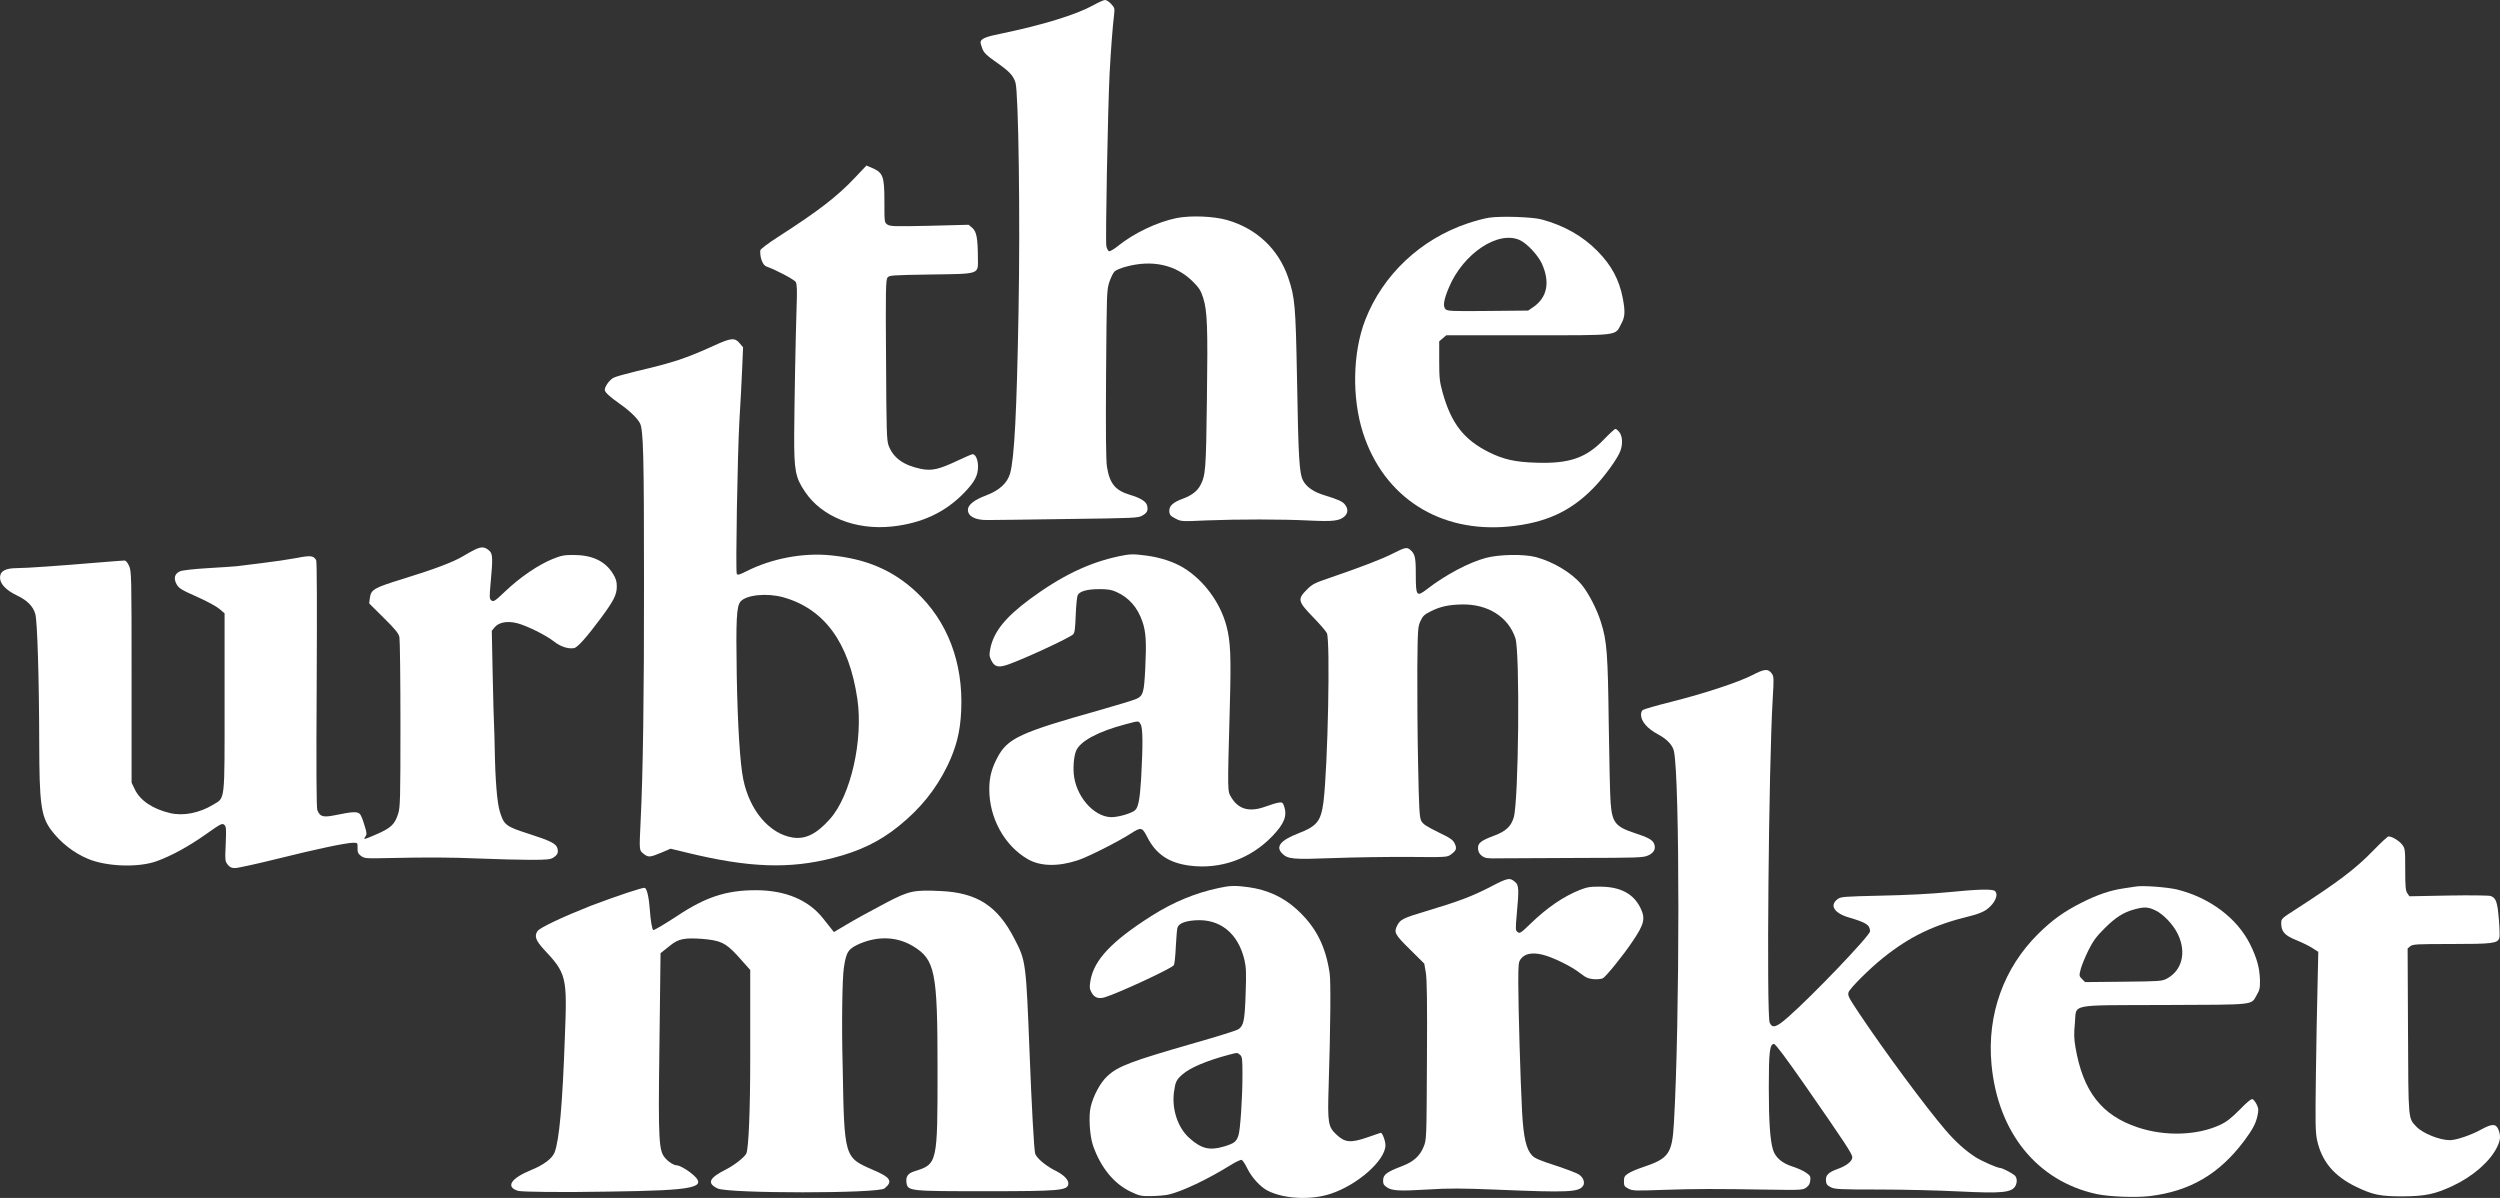
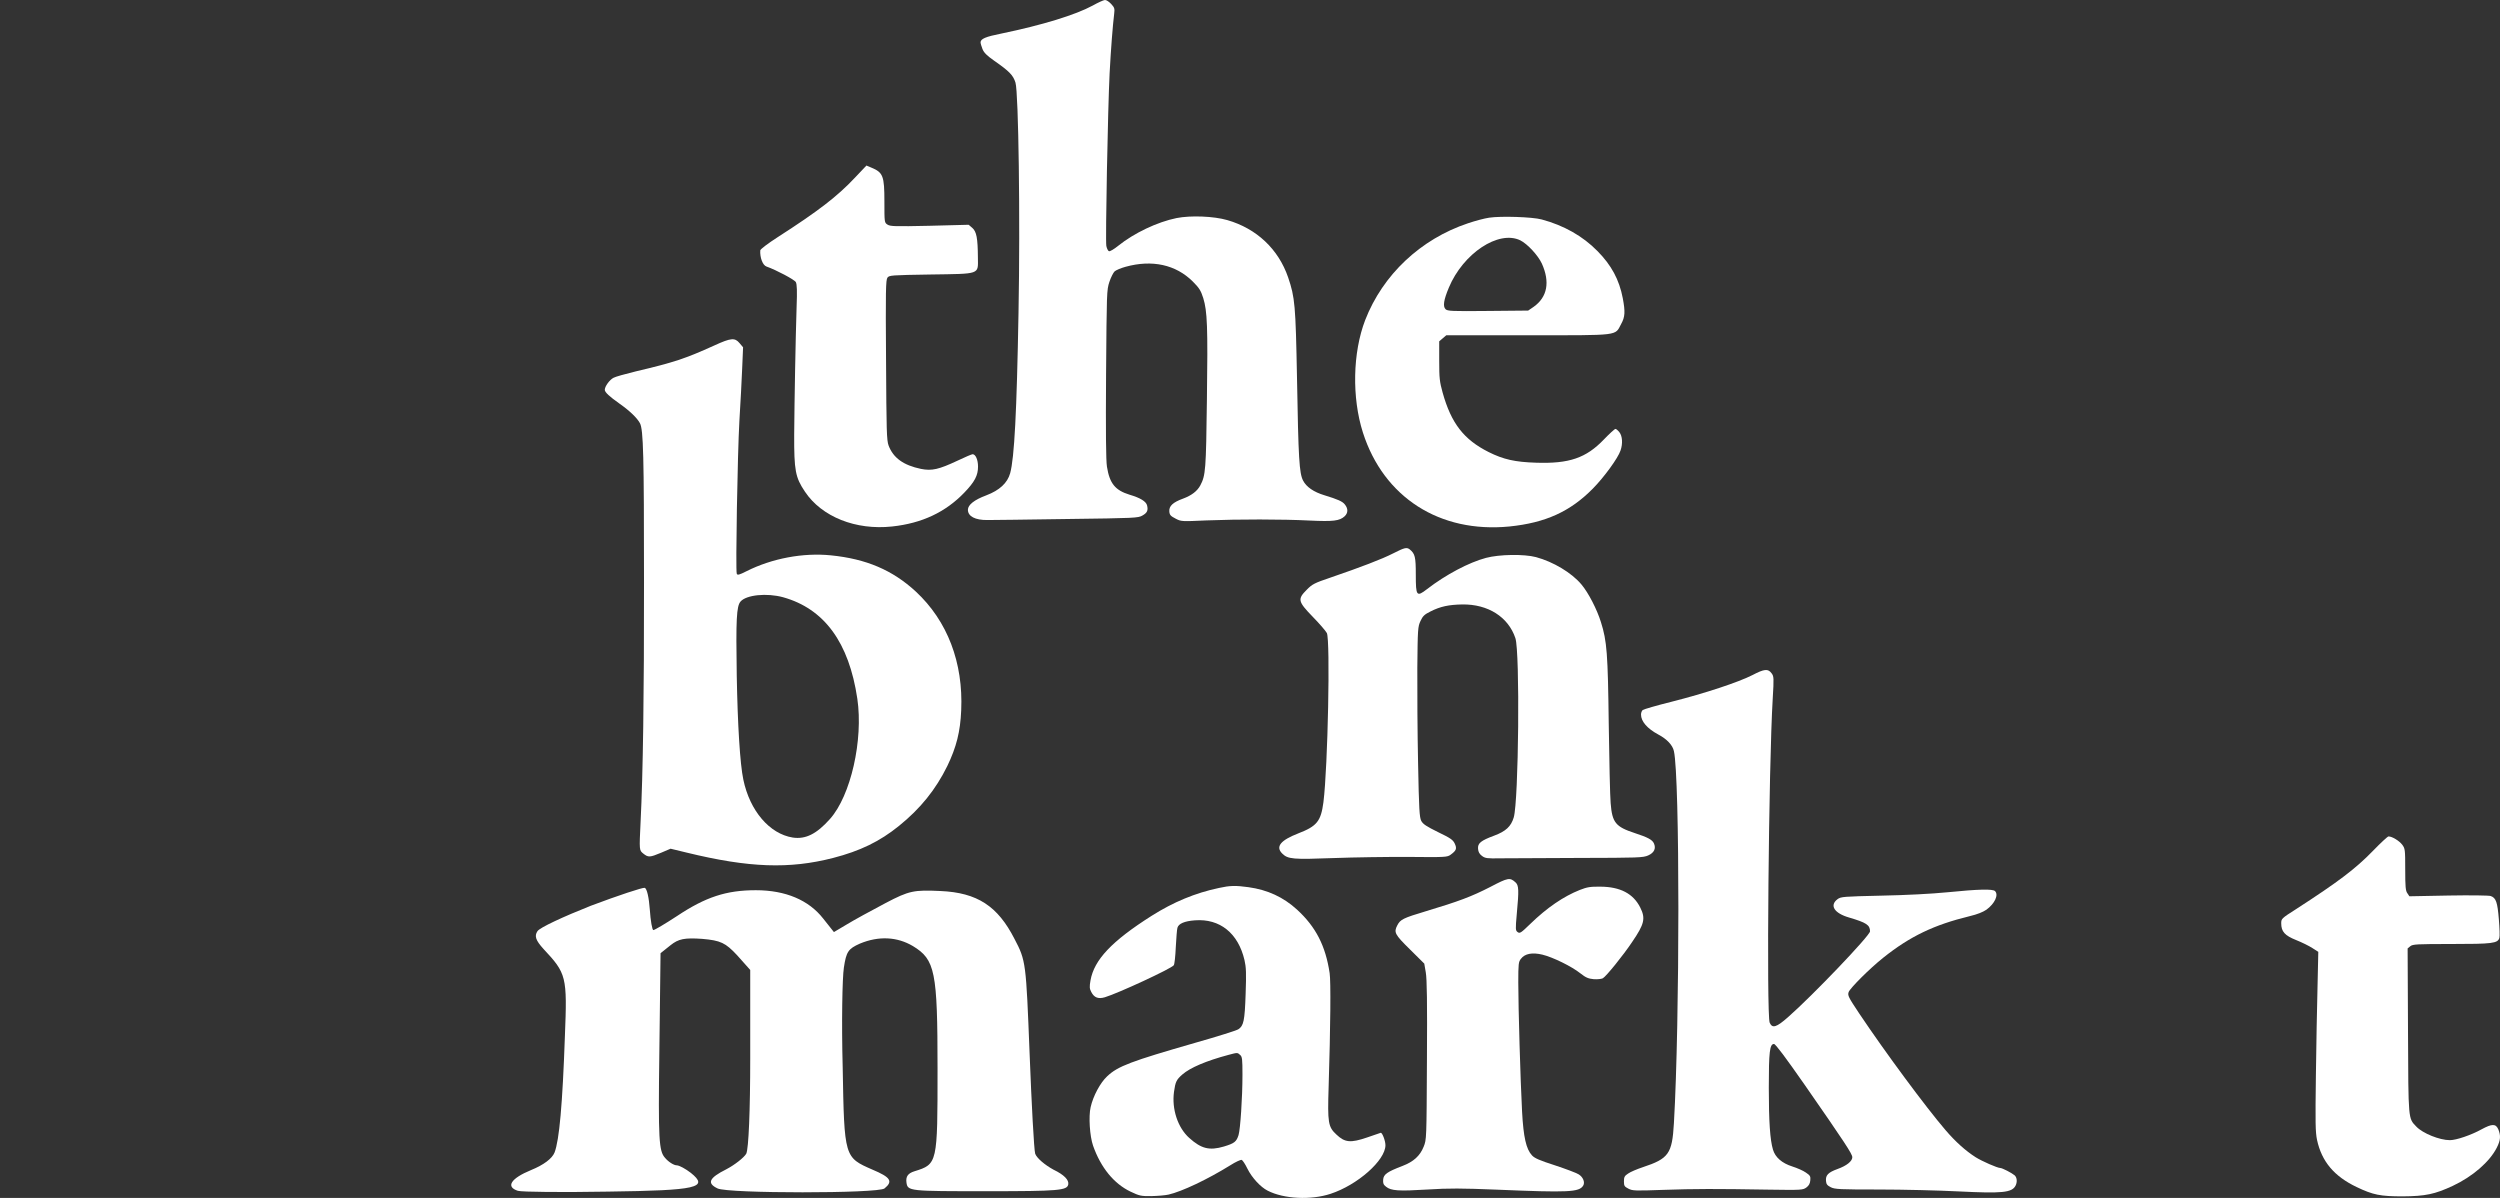
<svg xmlns="http://www.w3.org/2000/svg" width="720px" height="345px" viewBox="0 0 720 345" version="1.1">
  <rect x="0" y="0" width="720" height="345" fill="#333333" stroke="none" />
  <title>Logotype</title>
  <g id="Logotype" stroke="none" stroke-width="1" fill="none" fill-rule="evenodd">
    <g id="Logotype-(White)" transform="translate(-360, -339)" fill="#FFFFFF" fill-rule="nonzero">
      <g id="Logotype" transform="translate(360, 339)">
        <path d="M314.686,148.474 C309.803,145.814 300.22,142.861 288.414,140.419 C283.822,139.508 282.401,138.888 282.401,137.868 C282.401,137.576 282.656,136.738 282.948,135.973 C283.385,134.879 284.223,134.077 286.337,132.583 C290.673,129.558 291.802,128.428 292.458,126.277 C293.333,123.434 293.843,87.059 293.333,60.087 C292.823,31.292 292.13,18.171 290.928,13.797 C290.126,10.954 287.867,8.877 284.041,7.419 C280.616,6.143 278.757,4.685 278.757,3.264 C278.757,1.368 280.871,0.275 284.369,0.311 C285.608,0.311 295.847,0.421 307.18,0.603 C327.039,0.858 327.804,0.894 329.043,1.623 C330.391,2.389 330.719,3.081 330.355,4.539 C330.063,5.669 328.424,6.69 325.326,7.601 C321.172,8.877 319.569,10.845 318.804,15.656 C318.512,17.478 318.439,25.643 318.549,42.373 C318.731,65.846 318.731,66.538 319.496,68.871 C319.933,70.183 320.626,71.568 321.026,71.933 C321.391,72.261 322.812,72.88 324.16,73.245 C331.812,75.359 338.626,73.864 343.509,69.017 C345.404,67.121 345.841,66.392 346.534,64.242 C347.7,60.415 347.882,56.15 347.59,34.937 C347.335,14.745 347.226,13.214 345.696,10.298 C344.821,8.658 343.181,7.382 340.703,6.471 C337.788,5.414 336.622,4.321 336.768,2.753 C336.841,1.769 337.169,1.441 338.517,0.749 C340.157,-0.126 340.23,-0.126 347.445,0.202 C356.846,0.566 369.089,0.566 377.142,0.165 C383.993,-0.163 385.815,0.056 387.272,1.405 C388.256,2.352 388.293,3.555 387.345,4.758 C386.653,5.669 385.341,6.252 381.406,7.455 C378.381,8.366 376.231,9.824 375.284,11.683 C374.191,13.797 373.936,17.916 373.535,41.316 C373.134,62.201 372.952,64.388 370.984,70.183 C368.178,78.347 361.911,84.252 353.457,86.694 C349.558,87.824 342.926,88.079 338.845,87.277 C333.306,86.147 326.638,82.976 322.047,79.295 C320.844,78.311 319.642,77.619 319.387,77.728 C319.095,77.837 318.767,78.53 318.621,79.259 C318.33,80.862 319.059,118.842 319.569,128.974 C319.933,135.936 320.48,142.825 320.881,146.105 C321.063,147.6 320.99,147.891 320.006,148.948 C319.387,149.604 318.621,150.115 318.221,150.078 C317.856,150.078 316.253,149.349 314.686,148.474 Z" id="Path" transform="translate(333.395, 75.04) scale(-1, 1) rotate(-180) translate(-333.395, -75.04) " />
        <path d="M246.217,148.321 C241.152,142.927 235.65,138.699 224.026,131.227 C221.184,129.405 218.998,127.728 218.961,127.4 C218.815,125.359 219.654,123.099 220.747,122.735 C223.552,121.75 228.836,118.944 229.2,118.251 C229.528,117.632 229.601,115.7 229.419,110.998 C229.128,101.995 228.8,84.245 228.727,74.331 C228.69,63.98 229.055,62.011 231.824,57.893 C236.67,50.639 246.473,46.739 256.93,47.869 C265.494,48.781 272.308,51.988 277.701,57.601 C280.725,60.736 281.672,62.558 281.672,65.109 C281.672,67.078 280.98,68.681 280.106,68.681 C279.887,68.681 277.956,67.88 275.842,66.859 C270.34,64.271 268.372,63.834 265.239,64.453 C260.174,65.51 257.258,67.624 255.91,71.196 C255.364,72.691 255.291,75.279 255.181,95.836 C255.036,115.7 255.109,118.907 255.582,119.527 C256.092,120.22 256.639,120.256 267.899,120.438 C282.511,120.657 281.672,120.365 281.636,125.286 C281.6,130.935 281.235,132.794 280.033,133.851 L278.976,134.763 L267.753,134.471 C257.732,134.252 256.42,134.289 255.619,134.799 C254.708,135.382 254.708,135.419 254.708,141.433 C254.708,148.832 254.343,149.816 250.918,151.237 L249.533,151.82 L246.217,148.321 Z" id="Path" transform="translate(250.309, 99.748) scale(-1, 1) rotate(-180) translate(-250.309, -99.748) " />
        <path d="M428.886,151.609 C427.574,151.427 424.841,150.698 422.8,150.005 C409.136,145.449 398.24,135.171 393.175,122.122 C389.568,112.755 389.313,99.779 392.52,89.719 C398.495,71.058 414.638,60.706 434.716,62.674 C445.101,63.731 452.243,66.975 458.765,73.609 C461.972,76.853 465.98,82.357 466.709,84.544 C467.401,86.512 467.256,88.735 466.381,89.829 C465.98,90.339 465.47,90.776 465.251,90.776 C465.033,90.776 463.502,89.391 461.899,87.715 C456.798,82.393 451.915,80.716 442.404,81.044 C436.319,81.227 432.967,81.992 428.74,84.106 C421.561,87.715 417.954,92.38 415.476,101.237 C414.601,104.408 414.492,105.429 414.492,110.386 L414.492,115.999 L415.512,116.873 L416.533,117.748 L440.072,117.748 C466.891,117.748 465.033,117.529 466.891,120.992 C468.021,123.033 468.094,124.491 467.365,128.391 C466.345,133.749 464.085,137.941 460.041,142.023 C455.814,146.324 450.384,149.385 444.008,151.099 C441.348,151.828 432.274,152.119 428.886,151.609 Z M437.849,145.085 C439.89,144.064 442.914,140.82 444.044,138.414 C446.449,133.093 445.647,128.756 441.712,125.949 L440.109,124.856 L428.521,124.746 C417.99,124.637 416.897,124.71 416.314,125.257 C415.512,126.095 415.768,127.881 417.262,131.453 C421.379,141.33 431.582,148.11 437.849,145.085 Z" id="Shape" transform="translate(429.06, 107.151) scale(-1, 1) rotate(-180) translate(-429.06, -107.151) " />
        <path d="M205.697,247.428 C197.426,243.674 194.037,242.544 183.178,239.992 C180.19,239.263 177.275,238.461 176.692,238.133 C175.562,237.55 174.178,235.655 174.178,234.671 C174.178,233.978 175.49,232.739 178.55,230.589 C181.356,228.62 183.506,226.543 184.308,225.048 C185.292,223.153 185.474,215.79 185.474,179.305 C185.51,147.267 185.182,123.758 184.49,110.236 C184.089,101.925 184.089,102.071 185.292,101.087 C186.713,99.957 187.15,99.994 190.393,101.342 L193.126,102.508 L197.79,101.379 C215.718,97.005 227.342,96.604 239.95,99.848 C247.711,101.852 253.359,104.586 258.898,109.069 C265.093,114.063 269.502,119.566 272.818,126.309 C275.441,131.74 276.571,136.223 276.826,142.347 C277.446,156.124 272.854,168.116 263.745,176.572 C257.076,182.732 249.497,185.976 239.294,186.996 C231.278,187.798 222.35,186.121 215.026,182.44 C212.803,181.31 212.366,181.237 212.184,181.711 C211.819,182.732 212.402,216.228 212.949,225.777 C213.277,230.807 213.605,237.587 213.75,240.903 L214.005,246.917 L212.985,248.12 C211.637,249.724 210.544,249.651 205.697,247.428 Z M225.52,174.932 C237.399,171.615 244.505,161.92 246.91,145.7 C248.659,133.781 245.015,117.78 239.039,111.074 C235.176,106.736 232.006,105.169 228.326,105.716 C221.621,106.773 215.937,113.443 214.078,122.409 C213.131,126.893 212.439,138.082 212.184,152.334 C211.928,168.553 212.111,172.344 213.277,173.692 C214.953,175.624 220.856,176.207 225.52,174.932 Z" id="Shape" transform="translate(225.53, 173.467) scale(-1, 1) rotate(-180) translate(-225.53, -173.467) " />
-         <path d="M137.047,249.512 C136.172,249.111 134.532,248.199 133.403,247.507 C130.56,245.794 125.058,243.716 116.058,240.946 C107.64,238.358 106.839,237.884 106.511,235.369 L106.329,233.875 L110.519,229.72 C113.944,226.33 114.782,225.273 115.038,224.143 C115.183,223.341 115.329,212.079 115.329,199.03 C115.329,177.453 115.256,175.157 114.673,173.334 C113.689,170.163 112.56,169.143 107.932,167.174 C104.762,165.826 104.652,165.789 105.163,166.628 C105.709,167.429 105.673,167.685 104.98,169.944 C104.58,171.329 104.033,172.751 103.741,173.115 C103.086,173.99 101.664,173.954 96.927,172.97 C93.065,172.168 92.19,172.386 91.389,174.355 C91.134,175.047 91.061,185.909 91.206,210.512 C91.316,232.782 91.279,245.94 91.061,246.34 C90.296,247.653 89.457,247.762 85.413,246.96 C83.299,246.559 78.817,245.903 75.501,245.502 C72.149,245.101 68.833,244.7 68.141,244.591 C67.448,244.518 63.768,244.263 59.942,244.044 C55.715,243.789 52.545,243.425 51.853,243.133 C50.249,242.441 49.921,241.055 50.905,239.306 C51.561,238.212 52.326,237.739 56.699,235.807 C59.578,234.531 62.383,233 63.221,232.271 L64.679,231.032 L64.679,205.518 C64.679,176.214 64.898,178.036 61.399,175.922 C57.464,173.516 52.836,172.605 49.047,173.48 C43.945,174.683 40.301,177.125 38.771,180.442 L37.896,182.264 L37.896,212.699 C37.896,241.967 37.86,243.206 37.168,244.7 C36.73,245.684 36.257,246.231 35.819,246.231 C35.419,246.231 32.176,245.976 28.605,245.684 C17.345,244.737 7.579,244.044 4.919,244.044 C1.53,244.044 6.524636e-14,243.169 6.524636e-14,241.311 C6.524636e-14,239.525 1.713,237.702 4.883,236.171 C7.871,234.75 9.511,233.073 10.166,230.85 C10.749,228.918 11.26,212.407 11.296,193.709 C11.332,176.25 11.806,172.569 14.721,168.632 C17.381,165.06 21.207,162.035 25.325,160.322 C30.682,158.062 39.937,157.734 45.184,159.666 C49.411,161.197 54.403,163.93 59.395,167.466 C63.549,170.418 64.023,170.637 64.57,170.127 C65.153,169.653 65.189,169.033 65.007,164.623 C64.788,159.885 64.825,159.629 65.554,158.682 C66.173,157.88 66.683,157.661 67.703,157.661 C68.469,157.661 73.971,158.864 79.983,160.358 C91.389,163.201 99.733,164.951 101.774,164.951 C102.976,164.951 103.013,164.915 102.976,163.457 C102.94,162.217 103.122,161.816 103.96,161.16 C104.98,160.431 105.308,160.395 111.794,160.541 C123.273,160.796 129.54,160.759 138.468,160.395 C143.168,160.213 149.582,160.03 152.679,160.03 C157.562,160.03 158.509,160.14 159.384,160.686 C160.586,161.488 160.841,162.108 160.55,163.311 C160.185,164.696 158.618,165.498 152.242,167.539 C145.646,169.653 145.136,170.054 143.934,173.99 C143.168,176.505 142.622,183.029 142.476,192.287 C142.44,194.802 142.33,197.682 142.294,198.666 C142.221,199.686 142.039,206.247 141.893,213.245 L141.638,226.002 L142.512,227.059 C143.751,228.481 146.12,228.882 148.926,228.189 C151.731,227.46 157.27,224.727 159.566,222.904 C161.424,221.446 163.574,220.717 165.323,221.009 C166.307,221.155 168.967,224.143 173.048,229.647 C176.801,234.713 177.639,236.39 177.639,238.796 C177.639,240.217 177.384,241.055 176.546,242.404 C174.287,246.085 170.57,247.835 165.068,247.835 C162.408,247.835 161.57,247.653 159.056,246.632 C155.047,244.992 149.837,241.456 145.683,237.52 C142.585,234.568 142.148,234.276 141.565,234.713 C140.946,235.151 140.909,235.515 141.31,239.889 C141.966,246.887 141.893,248.163 140.946,249.038 C139.67,250.168 138.796,250.277 137.047,249.512 Z" id="Path" transform="translate(88.82, 203.832) scale(-1, 1) rotate(-180) translate(-88.82, -203.832) " />
        <path d="M401.192,245.804 C397.985,244.164 391.973,241.868 383.155,238.843 C378.527,237.275 377.908,236.947 376.341,235.344 C373.644,232.647 373.79,231.99 378.053,227.58 C379.948,225.648 381.77,223.534 382.134,222.878 C383.155,220.837 382.426,184.352 381.151,174.183 C380.422,168.679 379.292,167.258 373.899,165.18 C368.761,163.176 367.304,161.353 369.272,159.385 C370.911,157.745 372.369,157.635 384.066,158.073 C389.969,158.292 399.771,158.437 405.82,158.401 C416.387,158.292 416.824,158.328 417.808,159.057 C419.448,160.26 419.63,160.806 418.974,162.228 C418.464,163.321 417.735,163.832 414.164,165.545 C410.775,167.221 409.828,167.841 409.318,168.789 C408.808,169.809 408.662,172.033 408.407,185.446 C408.225,193.975 408.152,206.258 408.188,212.782 C408.298,224.045 408.334,224.701 409.099,226.341 C409.755,227.762 410.229,228.236 412.014,229.111 C414.82,230.532 417.225,231.043 421.124,231.116 C428.558,231.225 434.388,227.507 436.428,221.42 C437.777,217.447 437.376,174.475 435.955,169.773 C435.189,167.185 433.659,165.763 430.307,164.524 C426.481,163.103 425.533,162.337 425.679,160.734 C425.752,159.822 426.08,159.239 426.808,158.692 C427.719,158 428.302,157.927 432.092,158 C434.424,158.036 444.627,158.073 454.757,158.109 C471.883,158.146 473.232,158.182 474.689,158.838 C476.402,159.604 476.985,160.843 476.329,162.301 C475.855,163.358 474.543,164.05 470.863,165.253 C465.288,167.076 464.304,168.278 463.867,173.891 C463.685,175.933 463.466,186.138 463.32,196.562 C463.065,216.937 462.81,220.546 461.061,226.049 C459.931,229.694 457.454,234.505 455.449,236.875 C452.644,240.228 447.36,243.399 442.368,244.747 C438.906,245.659 431.837,245.549 427.975,244.529 C423.055,243.217 416.423,239.718 411.03,235.562 C407.97,233.193 407.751,233.485 407.751,239.681 C407.751,244.857 407.532,245.695 406.002,246.971 C405.127,247.627 404.544,247.518 401.192,245.804 Z" id="Path" transform="translate(422.511, 202.598) scale(-1, 1) rotate(-180) translate(-422.511, -202.598) " />
-         <path d="M322.302,249.006 C313.52,247.147 305.649,243.32 296.503,236.577 C289.58,231.438 286.227,227.282 285.243,222.544 C284.879,220.722 284.879,220.284 285.426,219.154 C286.373,217.113 287.466,216.822 290.308,217.806 C295.082,219.482 307.799,225.387 309.038,226.481 C309.512,226.918 309.658,228.048 309.803,232.021 C309.913,234.791 310.168,237.379 310.386,237.816 C311.006,238.946 313.156,239.529 316.654,239.529 C319.022,239.529 320.152,239.347 321.5,238.727 C325.144,237.087 327.585,234.317 329.007,230.198 C330.027,227.246 330.209,224.367 329.845,216.895 C329.48,209.568 329.262,208.803 327.112,207.855 C326.456,207.564 321.865,206.142 316.836,204.721 C293.661,198.197 290.199,196.593 287.248,191.016 C285.608,187.955 284.915,185.294 284.915,181.941 C284.879,173.63 289.288,165.612 296.029,161.748 C299.637,159.67 304.738,159.561 310.459,161.456 C313.338,162.404 322.083,166.814 325.618,169.111 C328.679,171.079 328.934,171.006 330.464,168.017 C332.942,163.17 336.695,160.655 342.671,159.889 C351.526,158.759 360.162,161.857 366.429,168.382 C369.891,171.99 370.766,174.25 369.818,177.02 C369.454,178.077 369.272,178.186 368.251,178.041 C367.632,177.968 365.883,177.421 364.389,176.874 C359.834,175.234 356.664,176.109 354.623,179.535 C353.493,181.503 353.493,180.3 354.186,205.705 C354.587,220.211 354.404,224.512 353.202,228.996 C351.38,235.775 346.643,242.153 340.776,245.725 C338.007,247.402 333.962,248.714 330.136,249.188 C326.31,249.698 325.472,249.662 322.302,249.006 Z M328.496,200.602 C329.152,199.618 329.189,194.661 328.642,184.893 C328.278,179.025 327.841,176.655 326.893,175.854 C326.055,175.088 322.994,174.104 320.771,173.885 C315.889,173.375 310.423,178.842 309.366,185.33 C308.965,187.736 309.22,191.271 309.913,192.948 C311.079,195.754 316.253,198.525 324.124,200.602 C328.168,201.659 327.841,201.659 328.496,200.602 Z" id="Shape" transform="translate(327.545, 204.599) scale(-1, 1) rotate(-180) translate(-327.545, -204.599) " />
        <path d="M504.715,341.971 C500.634,339.893 491.05,336.722 481.394,334.28 C477.131,333.223 473.414,332.129 473.122,331.911 C472.831,331.692 472.612,331.109 472.612,330.599 C472.612,328.63 474.398,326.553 477.604,324.84 C480.082,323.528 481.722,321.778 482.086,320.065 C483.799,312.484 483.799,242.393 482.086,212.906 C481.576,204.086 480.592,202.701 473.086,200.222 C471.446,199.676 469.551,198.874 468.895,198.4 C467.875,197.744 467.693,197.379 467.693,196.177 C467.693,194.864 467.839,194.646 468.968,194.062 C470.134,193.443 470.863,193.406 478.807,193.698 C488.172,194.026 494.22,194.026 509.306,193.771 C518.89,193.625 519.217,193.662 520.238,194.391 C520.967,194.937 521.294,195.52 521.367,196.468 C521.477,197.598 521.331,197.853 520.092,198.691 C519.327,199.238 517.578,200.004 516.193,200.441 C513.205,201.389 511.274,203.065 510.618,205.289 C509.78,208.059 509.415,213.38 509.415,223.112 C509.415,233.427 509.67,235.723 510.909,235.723 C511.347,235.723 514.262,231.823 519.728,223.987 C531.352,207.257 533.465,204.049 533.465,203.102 C533.465,201.972 531.862,200.66 529.202,199.712 C526.505,198.728 525.74,197.926 525.886,196.286 C525.959,195.338 526.25,194.974 527.27,194.463 C528.4,193.88 529.894,193.807 541.117,193.807 C548.041,193.807 558.389,193.552 564.11,193.261 C576.609,192.641 579.414,192.896 580.471,194.901 C581.018,195.958 580.908,197.27 580.216,197.89 C579.414,198.582 576.645,200.004 576.099,200.004 C575.26,200.004 570.778,201.972 568.993,203.102 C566.078,204.961 563.199,207.548 560.321,210.902 C554.636,217.535 543.048,233.172 535.433,244.544 C532.335,249.209 532.08,249.683 532.408,250.667 C532.846,251.833 538.457,257.446 542.393,260.581 C550.118,266.741 556.968,270.021 567.28,272.536 C569.467,273.046 571.143,273.739 572.09,274.395 C574.495,276.145 575.661,278.66 574.568,279.753 C573.912,280.409 569.722,280.3 560.976,279.425 C556.166,278.951 549.024,278.587 541.773,278.441 C530.841,278.186 530.186,278.149 529.202,277.42 C526.833,275.634 528.254,273.374 532.554,272.135 C537.51,270.677 538.567,269.985 538.567,268.162 C538.567,266.96 522.06,249.683 514.954,243.45 C511.602,240.498 510.436,240.133 509.67,241.847 C508.723,243.997 509.379,315.837 510.545,335.191 C510.909,341.205 510.873,341.606 510.217,342.481 C509.197,343.866 508.14,343.757 504.715,341.971 Z" id="Path" transform="translate(524.256, 268.194) scale(-1, 1) rotate(-180) translate(-524.256, -268.194) " />
        <path d="M683.411,340.395 C678.382,335.219 673.463,331.501 661.293,323.628 C657.066,320.931 656.993,320.858 656.993,319.51 C656.993,317.14 658.013,316.011 661.293,314.698 C662.932,314.042 665.009,313.022 665.957,312.402 L667.669,311.309 L667.451,301.431 C667.305,295.964 667.086,284.373 666.977,275.662 C666.795,262.03 666.831,259.442 667.305,257.146 C668.653,250.913 672.224,246.685 678.674,243.587 C683.484,241.291 685.524,240.89 691.974,240.89 C698.497,240.927 701.23,241.51 706.404,243.915 C712.161,246.613 717.044,250.877 719.085,254.923 C720.178,257.11 720.251,258.349 719.522,260.171 C718.793,261.848 717.736,261.848 714.639,260.171 C711.688,258.531 707.388,257.073 705.566,257.073 C702.614,257.073 697.731,259.041 695.91,260.973 C693.541,263.452 693.614,262.504 693.505,288.601 L693.395,312.293 L694.197,312.949 C694.889,313.496 696.055,313.568 706.04,313.568 C717.846,313.568 719.34,313.751 719.813,315.318 C719.959,315.719 719.886,318.125 719.668,320.712 C719.267,325.596 718.866,326.836 717.336,327.382 C716.898,327.565 711.433,327.638 705.238,327.528 L693.905,327.31 L693.322,328.184 C692.812,328.877 692.703,330.043 692.703,335.037 C692.703,340.832 692.666,341.051 691.828,342.181 C690.954,343.31 688.913,344.55 687.893,344.55 C687.638,344.55 685.634,342.691 683.411,340.395 Z" id="Path" transform="translate(688.496, 292.72) scale(-1, 1) rotate(-180) translate(-688.496, -292.72) " />
        <path d="M429.213,340.875 C423.821,338.105 420.14,336.72 410.666,333.877 C404.107,331.909 403.305,331.508 402.431,329.831 C401.374,327.79 401.666,327.207 406.075,322.869 L410.192,318.787 L410.63,316.236 C410.958,314.34 411.067,307.707 410.958,290.904 C410.848,268.16 410.848,268.124 410.01,266.046 C408.953,263.422 407.132,261.745 403.888,260.506 C399.516,258.829 398.459,258.1 398.35,256.569 C398.277,255.512 398.423,255.112 399.188,254.528 C400.645,253.362 402.759,253.216 411.103,253.726 C417.407,254.127 420.905,254.091 430.999,253.69 C451.842,252.815 454.794,252.961 455.96,254.856 C456.543,255.804 455.923,257.335 454.648,258.1 C454.028,258.501 450.931,259.668 447.834,260.688 C443.425,262.11 441.967,262.729 441.202,263.568 C439.526,265.39 438.76,268.78 438.36,276.106 C437.886,284.999 437.266,306.139 437.266,313.356 C437.266,318.751 437.339,319.334 438.032,320.172 C439.161,321.667 441.275,322.067 444.19,321.375 C447.214,320.646 452.644,317.985 455.158,315.981 C456.725,314.741 457.454,314.45 458.984,314.304 C460.004,314.231 461.17,314.34 461.608,314.559 C462.519,315.033 467.511,321.193 470.061,325.02 C473.596,330.195 473.96,331.799 472.394,334.934 C470.389,338.943 466.636,340.911 460.952,340.948 C458,340.984 457.126,340.838 454.976,340 C450.312,338.141 445.575,334.934 440.692,330.195 C438.068,327.644 437.704,327.389 437.084,327.863 C436.465,328.3 436.428,328.628 436.829,333.038 C437.485,340.037 437.412,341.312 436.465,342.187 C434.861,343.645 434.351,343.572 429.213,340.875 Z" id="Path" transform="translate(435.805, 298.154) scale(-1, 1) rotate(-180) translate(-435.805, -298.154) " />
        <path d="M351.089,344.435 C344.202,342.977 337.971,340.389 331.63,336.379 C320.152,329.09 315.123,323.732 314.067,317.827 C313.739,315.968 313.775,315.421 314.285,314.474 C315.123,312.834 316.289,312.396 318.184,312.943 C322.047,314.109 337.242,321.144 338.043,322.164 C338.262,322.42 338.517,324.789 338.626,327.377 C338.772,330.001 338.954,332.479 339.1,332.953 C339.428,334.156 341.141,334.885 344.129,335.104 C351.307,335.65 356.591,331.422 358.413,323.659 C358.886,321.618 358.959,319.941 358.741,313.891 C358.486,306.127 358.158,304.706 356.627,303.722 C356.154,303.393 350.615,301.644 344.311,299.858 C325.691,294.5 321.974,293.115 318.877,290.199 C316.872,288.34 314.832,284.513 314.103,281.306 C313.484,278.645 313.848,272.959 314.795,270.225 C317.018,263.883 320.808,259.254 325.618,256.958 C328.168,255.755 328.606,255.646 331.594,255.682 C333.379,255.719 335.602,255.901 336.549,256.12 C340.375,256.995 347.7,260.457 354.295,264.539 C355.826,265.523 357.356,266.216 357.611,266.107 C357.903,265.997 358.631,264.867 359.251,263.592 C360.526,261.004 363.04,258.27 365.081,257.25 C369.745,254.844 377.58,254.48 383.191,256.338 C390.989,258.89 399.006,265.997 399.006,270.335 C399.006,271.647 398.058,274.089 397.621,273.907 C397.439,273.87 395.69,273.251 393.686,272.558 C388.985,270.954 387.309,271.1 384.904,273.396 C382.499,275.62 382.317,276.75 382.645,287.101 C383.191,304.596 383.3,317.572 382.936,319.905 C381.77,327.741 378.964,333.208 373.571,338.165 C369.636,341.774 365.081,343.888 359.542,344.653 C355.898,345.163 354.222,345.127 351.089,344.435 Z M357.174,296.322 C357.757,295.812 357.83,295.12 357.83,290.6 C357.83,283.966 357.21,274.927 356.7,273.251 C356.081,271.319 355.498,270.881 352.51,269.97 C348.319,268.731 345.987,269.314 342.525,272.412 C339.173,275.401 337.424,280.795 338.116,285.752 C338.517,288.595 338.809,289.215 340.521,290.709 C342.78,292.678 347.408,294.646 353.821,296.359 C356.445,297.051 356.372,297.051 357.174,296.322 Z" id="Shape" transform="translate(356.401, 300.08) scale(-1, 1) rotate(-180) translate(-356.401, -300.08) " />
-         <path d="M615.088,344.59 C614.578,344.517 612.975,344.261 611.481,344.043 C607.8,343.496 604.084,342.257 599.674,340.033 C594.5,337.446 591.038,334.967 586.994,330.958 C577.046,321.117 572.236,307.667 573.548,293.416 C575.37,273.734 586.702,259.737 603.865,256.02 C607.509,255.254 614.942,254.963 619.096,255.436 C630.648,256.821 639.101,261.742 646.28,271.292 C648.721,274.572 649.669,276.321 650.142,278.545 C650.507,280.221 650.47,280.695 649.924,281.825 C649.559,282.554 649.049,283.247 648.721,283.356 C648.357,283.502 647.118,282.481 645.041,280.331 C642.636,277.925 641.288,276.832 639.466,275.993 C632.943,272.895 623.578,272.567 615.671,275.228 C605.286,278.691 599.93,285.543 597.743,298.227 C597.306,300.851 597.27,302.2 597.561,305.152 C598.144,310.948 595.156,310.364 623.323,310.474 C650.142,310.583 648.211,310.364 649.96,313.39 C650.798,314.775 650.908,315.394 650.871,317.654 C650.762,321.226 649.997,323.96 648.029,327.969 C644.239,335.55 636.368,341.418 626.931,343.751 C624.161,344.407 617.019,344.954 615.088,344.59 Z M620.736,337.737 C623.068,336.644 625.947,333.582 627.259,330.812 C629.737,325.6 628.425,320.424 624.089,318.091 C622.631,317.326 622.121,317.29 611.554,317.18 L600.513,317.071 L599.638,317.946 C598.764,318.82 598.764,318.893 599.237,320.789 C599.529,321.882 600.513,324.288 601.424,326.147 C602.808,328.917 603.683,330.119 606.088,332.525 C609.258,335.696 611.59,337.19 614.76,338.029 C617.53,338.794 618.659,338.721 620.736,337.737 Z" id="Shape" transform="translate(612.106, 299.957) scale(-1, 1) rotate(-180) translate(-612.106, -299.957) " />
        <path d="M170.151,338.214 C162.346,335.114 155.344,331.899 154.771,330.866 C153.852,329.488 154.311,328.225 156.492,325.814 C163.15,318.695 163.379,317.892 162.691,300.669 C162.002,281.035 161.084,270.702 159.706,267.142 C159.018,265.42 156.607,263.583 152.934,262.09 C147.08,259.679 145.588,257.268 149.146,256.12 C150.294,255.775 162.002,255.661 175.087,255.89 C200.913,256.235 204.242,257.038 198.962,261.287 C197.47,262.435 195.633,263.468 194.83,263.468 C194.141,263.468 192.534,264.387 191.501,265.65 C189.779,267.602 189.55,270.702 189.894,296.191 L190.238,324.551 L193.108,326.847 C195.404,328.685 197.125,329.029 202.176,328.685 C207.571,328.225 208.948,327.536 212.277,323.977 L216.065,319.729 L216.065,294.354 C216.065,279.198 215.605,268.176 214.917,266.798 C214.228,265.65 211.588,263.583 209.178,262.32 C204.127,259.794 203.553,258.301 206.652,256.809 C209.522,255.316 253.024,255.316 254.746,256.809 C257.271,258.876 256.468,260.024 251.303,262.205 C243.153,265.765 243.153,265.65 242.694,291.713 C242.35,304.573 242.579,317.432 243.038,320.418 C243.727,325.01 244.301,325.814 247.63,327.307 C253.139,329.603 258.419,329.259 262.896,326.618 C269.324,322.714 270.012,319.384 270.012,291.254 C270.012,263.927 270.012,263.813 263.355,261.746 C261.518,261.172 260.83,260.253 261.059,258.531 C261.404,256.005 261.748,256.005 284.36,256.005 C305.021,256.005 307.317,256.235 307.661,257.957 C307.891,259.22 306.513,260.713 303.414,262.205 C300.889,263.583 298.593,265.535 298.134,266.798 C297.79,267.946 297.101,280.92 296.527,295.617 C295.494,321.795 295.494,322.37 292.165,328.685 C287.345,338.1 281.491,342.003 270.816,342.463 C263.24,342.807 261.863,342.577 255.091,339.018 C250.958,336.837 245.908,334.081 243.842,332.818 L240.169,330.636 L237.07,334.54 C232.938,339.822 226.28,342.692 217.671,342.692 C209.178,342.692 203.209,340.74 194.945,335.229 C191.616,333.048 188.517,331.21 188.172,331.21 C187.828,331.21 187.369,333.851 187.139,337.181 C186.91,340.396 186.336,343.266 185.647,343.381 C185.073,343.496 178.071,341.2 170.151,338.214 Z" id="Path" transform="translate(227.46, 299.537) scale(-1, 1) rotate(-180) translate(-227.46, -299.537) " />
      </g>
    </g>
  </g>
</svg>